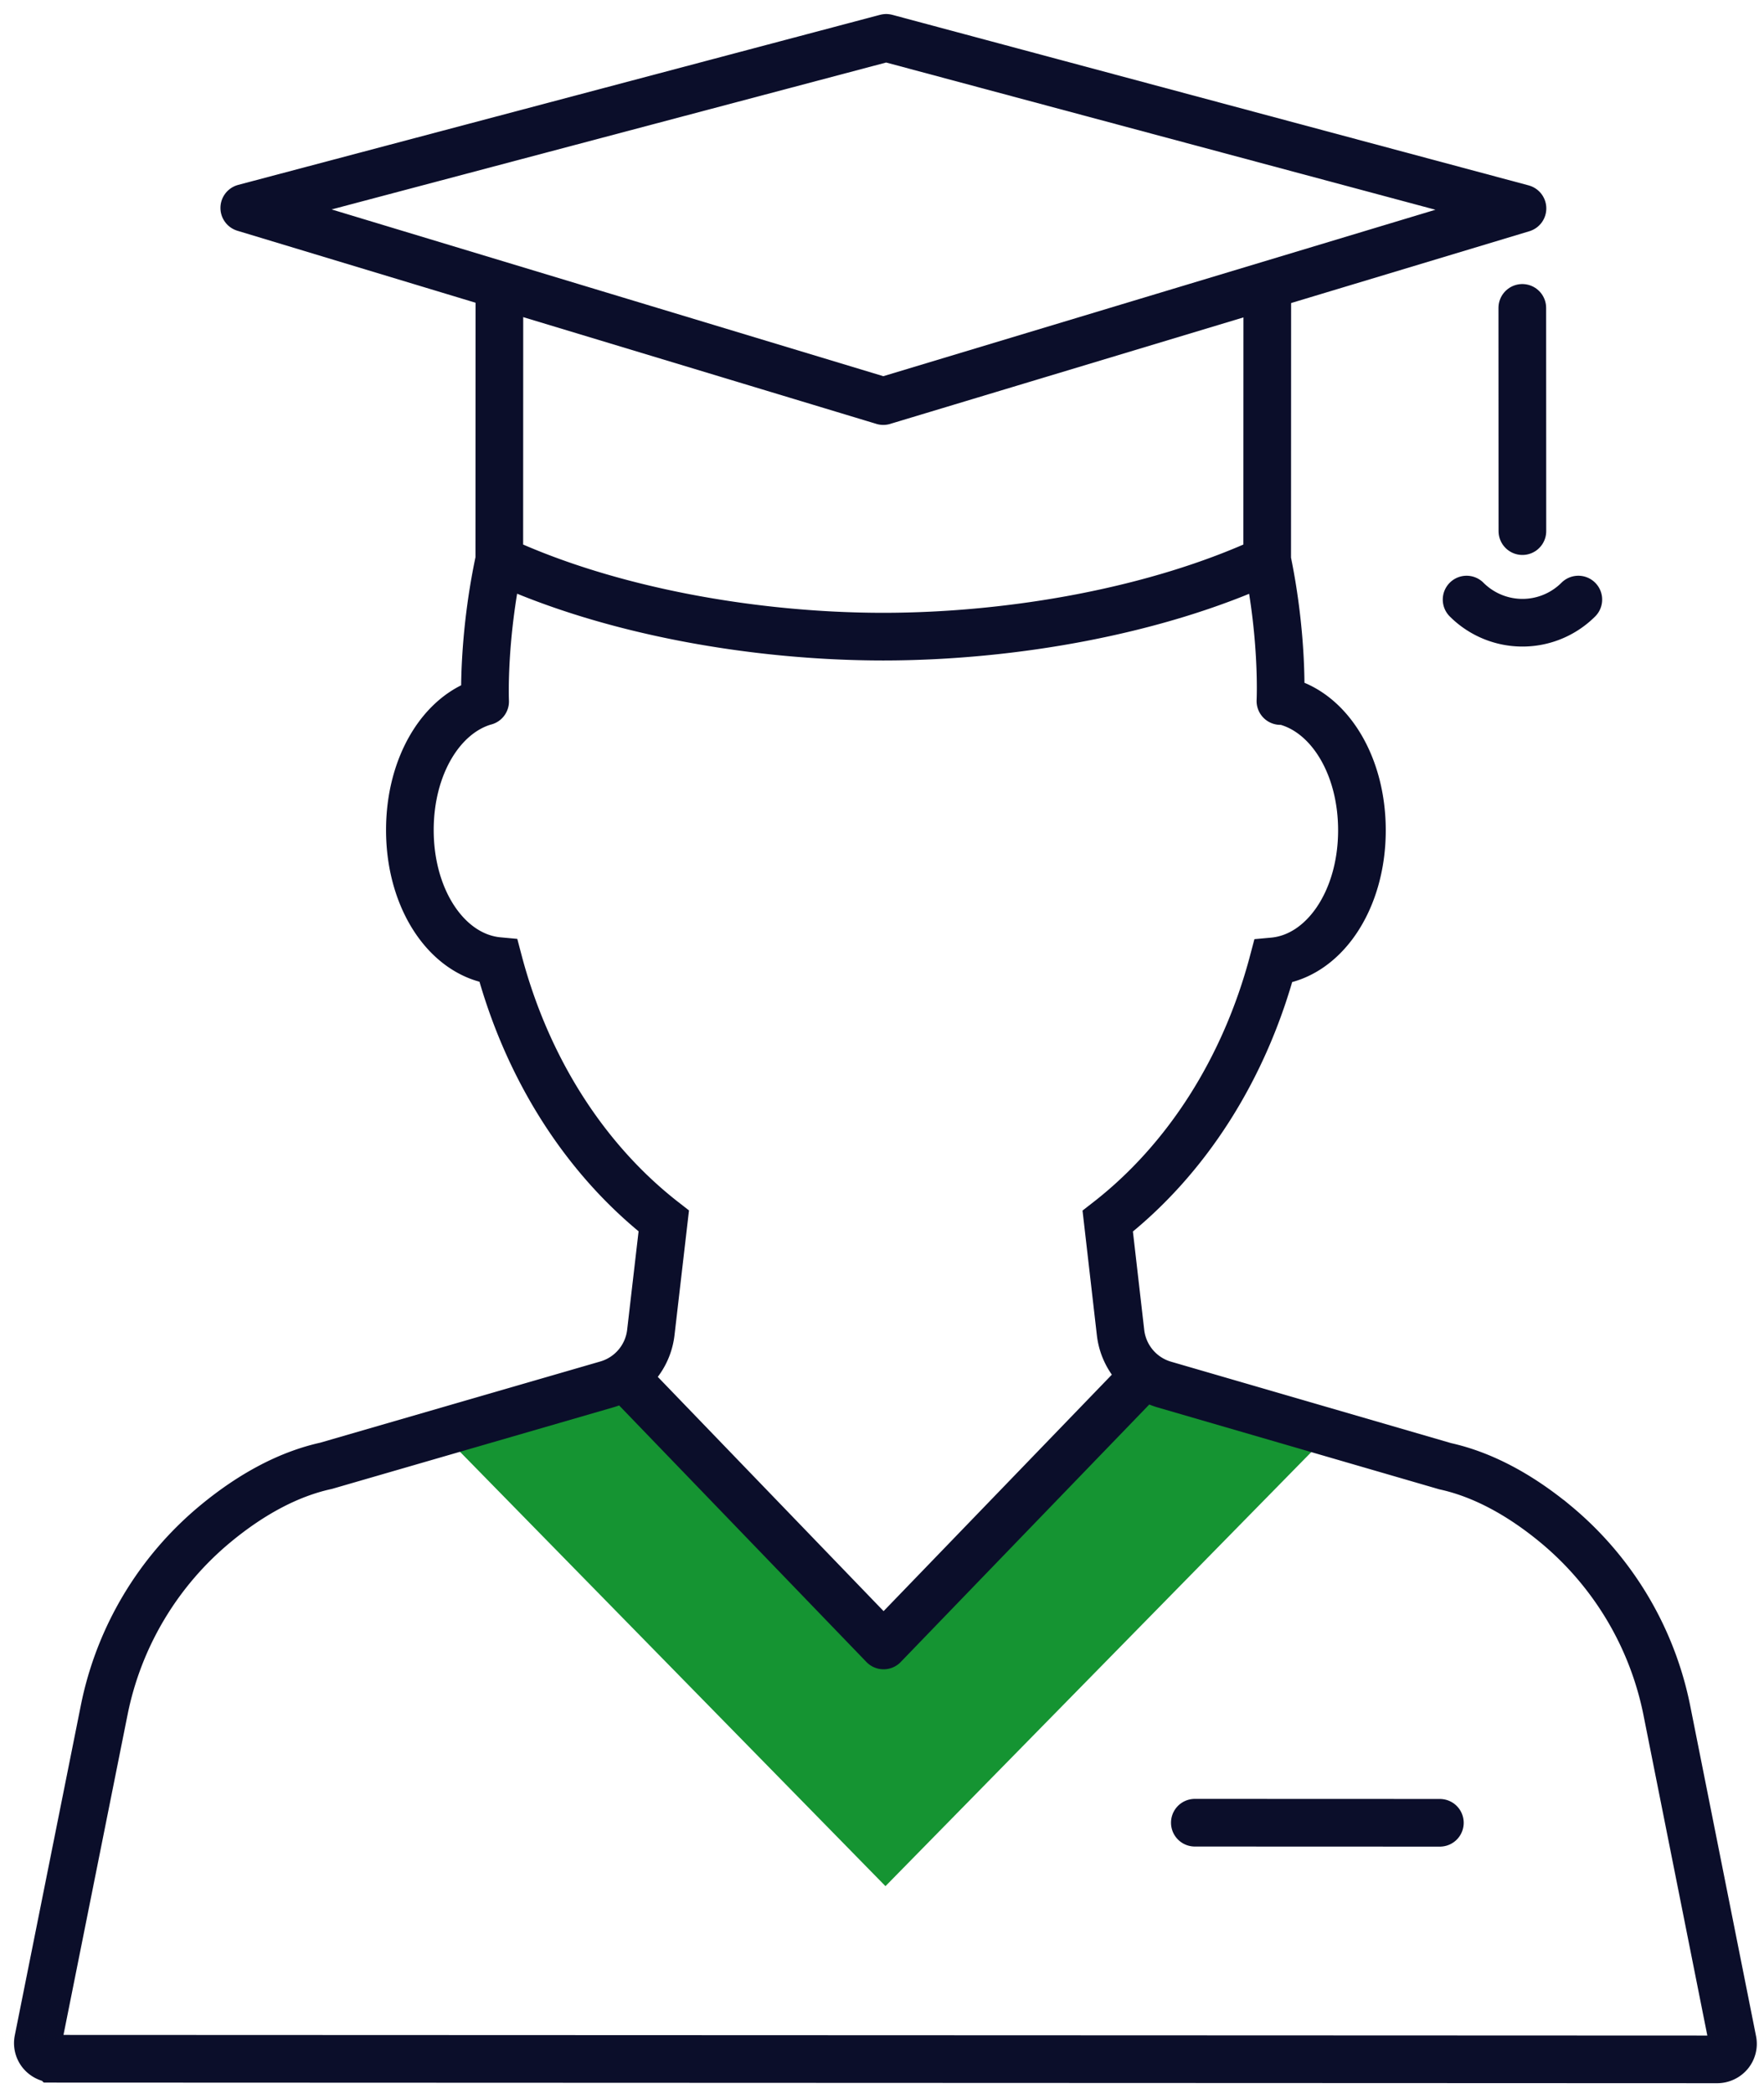
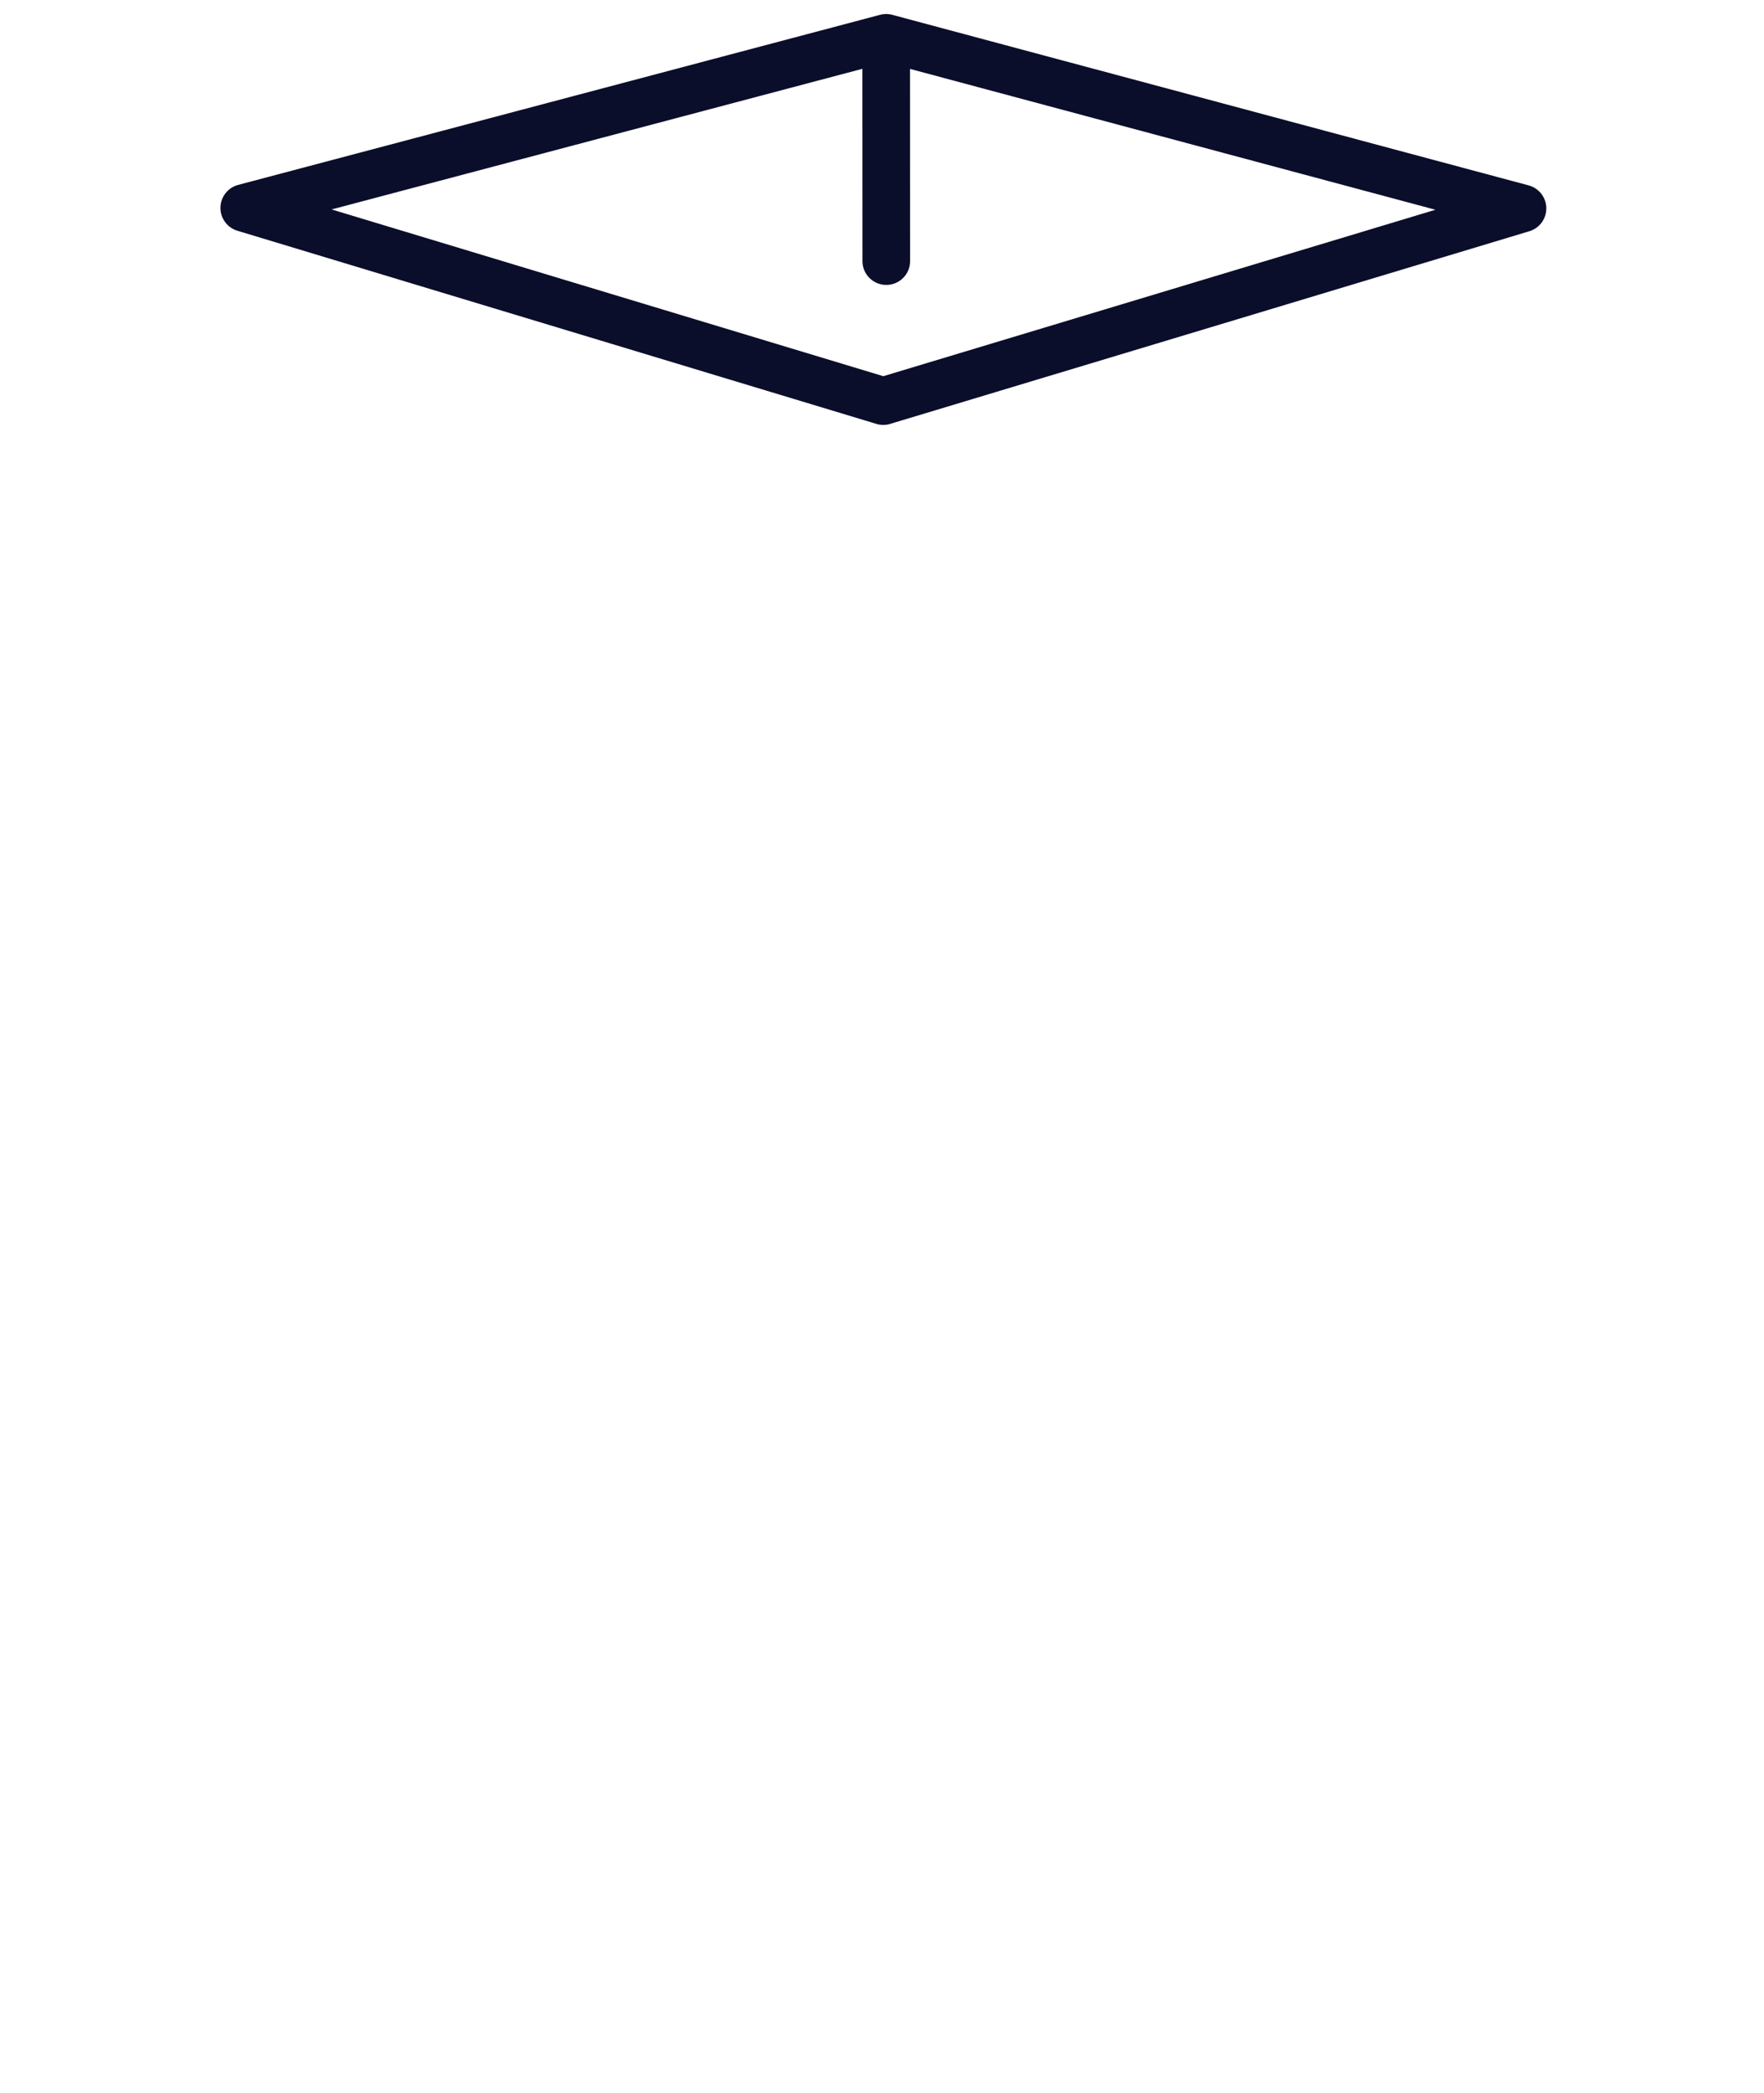
<svg xmlns="http://www.w3.org/2000/svg" width="59" height="70" viewBox="0 0 59 70">
  <g fill="none" fill-rule="evenodd">
-     <path fill="#159432" d="M38.944 46.305a2.056 2.056 0 01-.528-.243l-.112-.025-8.685 9.2-5.797-6.152-2.934-3.044-.055.012c-.165.106-.343.19-.531.245l-5.55 1.609L29.616 63.08l14.876-15.163-5.548-1.613z" />
-     <path stroke="#0B0E2A" stroke-linecap="round" stroke-width="1.594" d="M42.38 18.73c-3.695 1.71-8.53 2.56-12.84 2.562-4.31-.002-9.143-.853-12.838-2.563m26.335 4.741c1.459.416 2.516 2.157 2.515 4.3 0 2.36-1.288 4.23-2.968 4.382-.944 3.574-2.896 6.637-5.534 8.688l.429 3.73a2.054 2.054 0 001.465 1.735l9.394 2.731c1.218.269 2.46.92 3.683 1.929a10.854 10.854 0 013.729 6.236l2.2 11.04a.515.515 0 01-.106.44.535.535 0 01-.41.192l-10.08-.004-45.56-.017a.539.539 0 01-.41-.193.517.517 0 01-.106-.44l2.209-11.038a10.856 10.856 0 013.734-6.233c1.223-1.009 2.467-1.659 3.685-1.926l9.396-2.724a2.052 2.052 0 001.466-1.734l.433-3.73c-2.637-2.053-4.587-5.117-5.528-8.692-1.681-.154-2.965-2.024-2.964-4.384 0-2.144 1.057-3.884 2.517-4.3m.472-4.728c-.565 2.645-.472 4.729-.472 4.729m26.6-.014s.105-2.074-.442-4.712M20.876 46.029l8.677 9.001m8.682-8.994l-8.682 8.994m12.83-36.291l.003-8.591m-25.683-.004l-.003 8.585" />
-     <path stroke="#0B0E2A" stroke-linecap="round" stroke-linejoin="round" stroke-width="1.594" d="M29.64 1.266L50.922 6.97l-21.38 6.444h.003L8.17 6.954l21.47-5.688m21.276 9.031l.003 7.466" />
-     <path stroke="#0B0E2A" stroke-linecap="round" stroke-width="1.594" d="M39.963 60.958l8.196.003" />
-     <path stroke="#0B0E2A" stroke-linecap="round" stroke-linejoin="round" stroke-width="1.594" d="M52.79 20.052a2.642 2.642 0 01-3.737 0" />
+     <path stroke="#0B0E2A" stroke-linecap="round" stroke-linejoin="round" stroke-width="1.594" d="M29.64 1.266L50.922 6.97l-21.38 6.444h.003L8.17 6.954l21.47-5.688l.003 7.466" />
  </g>
</svg>